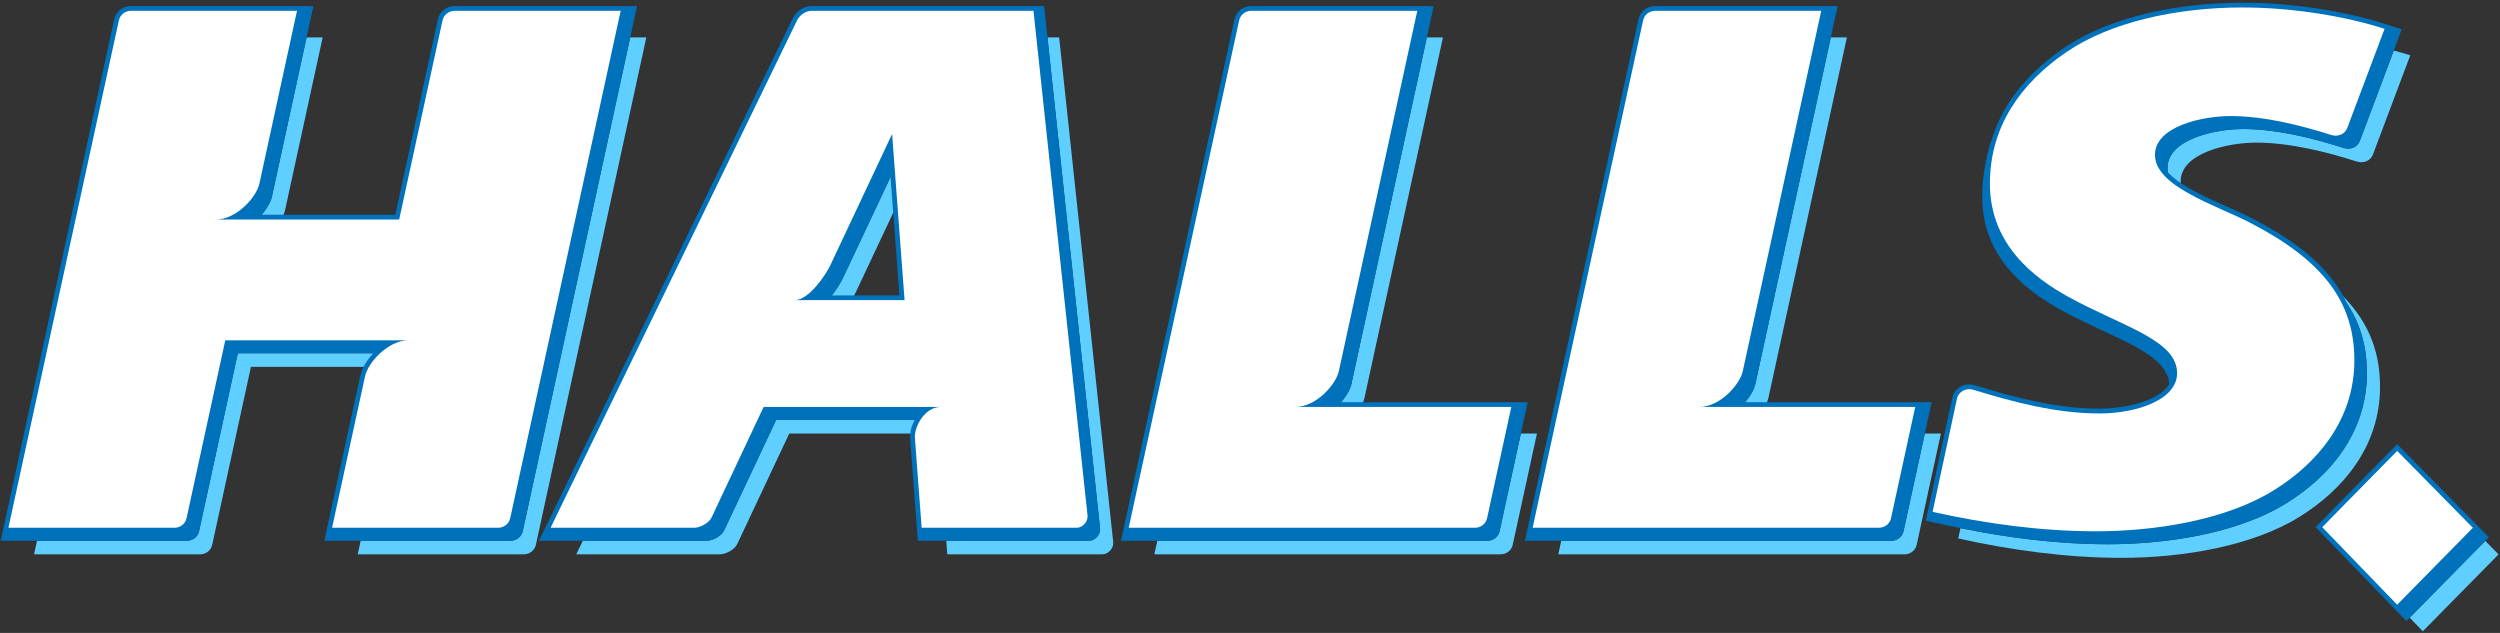
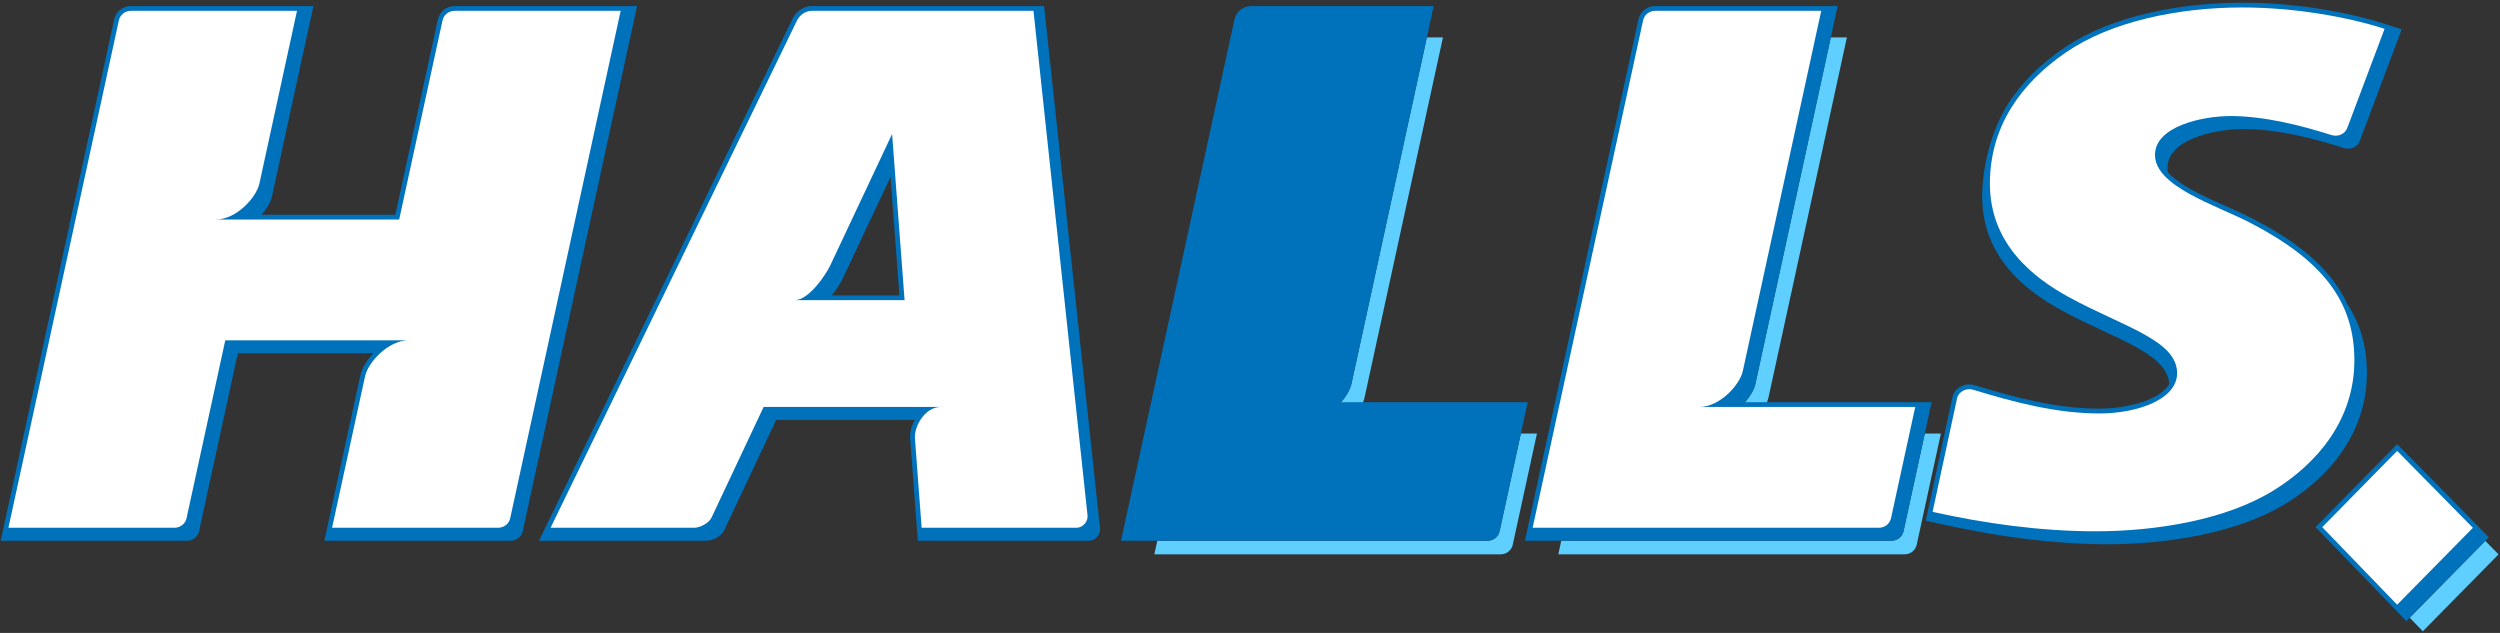
<svg xmlns="http://www.w3.org/2000/svg" width="553" height="140" viewBox="0 0 553 140" fill="none">
  <rect x="0" y="0" width="553" height="140" fill="#333333" stroke="none" />
-   <path fill-rule="evenodd" clip-rule="evenodd" d="M44.259 122.616H7.537L8.191 119.609H41.354C42.669 119.609 43.763 118.732 44.037 117.491L52.603 78.145H93.165C90.787 78.145 88.467 79.464 86.69 81.152H55.508L46.942 120.498C46.668 121.739 45.574 122.616 44.259 122.616ZM67.816 8.268H71.376L63.052 46.499C62.737 47.947 61.549 49.848 59.888 51.426H50.508C55.11 51.426 59.494 46.488 60.147 43.492L67.816 8.268ZM139.41 8.268H142.97L118.536 120.498C118.262 121.739 117.168 122.616 115.853 122.616H79.131L79.785 119.609H112.948C114.263 119.609 115.357 118.732 115.631 117.492L139.41 8.268Z" fill="#5ECFFF" />
-   <path fill-rule="evenodd" clip-rule="evenodd" d="M159.221 122.616H127.467L128.927 119.609H156.316C157.629 119.609 159.582 118.575 160.166 117.349L171.681 92.89L210.854 92.89C208.883 92.89 207.273 94.248 206.271 95.897L174.586 95.897L163.071 120.355C162.487 121.582 160.534 122.616 159.221 122.616ZM231.698 8.268H234.281L246.238 119.88C246.385 121.248 245.175 122.616 243.825 122.616H209.544L209.319 119.609H240.92C242.27 119.609 243.48 118.242 243.333 116.873L231.698 8.268ZM200.699 40.434L189.322 64.597C188.855 65.589 187.646 67.565 186.152 69.263H178.56C181.733 69.263 185.502 63.535 186.417 61.59L200.105 32.518L200.699 40.434Z" fill="#5ECFFF" />
  <path fill-rule="evenodd" clip-rule="evenodd" d="M339.974 95.897L334.619 120.491C334.349 121.735 333.252 122.616 331.935 122.616H255.344L255.998 119.609H329.03C330.347 119.609 331.444 118.728 331.714 117.484L336.414 95.897H339.974ZM315.623 8.268H319.183L301.833 87.961C301.517 89.409 300.33 91.311 298.668 92.89H289.288C293.89 92.89 298.276 87.95 298.928 84.954L315.623 8.268Z" fill="#5ECFFF" />
  <path fill-rule="evenodd" clip-rule="evenodd" d="M429.326 95.897L423.972 120.491C423.701 121.735 422.604 122.616 421.287 122.616H344.696L345.35 119.609H418.382C419.699 119.609 420.796 118.728 421.067 117.484L425.767 95.897H429.326ZM404.975 8.268H408.535L391.185 87.961C390.87 89.409 389.682 91.311 388.02 92.89H378.64C383.242 92.89 387.628 87.95 388.28 84.954L404.975 8.268Z" fill="#5ECFFF" />
-   <path fill-rule="evenodd" clip-rule="evenodd" d="M469.189 123.396C457.097 123.396 444.522 121.647 433.162 119.099L433.653 116.822C444.094 118.969 455.385 120.389 466.284 120.389C479.974 120.389 495.244 117.799 505.657 111.369C515.268 105.434 523.558 95.804 523.558 82.556C523.558 75.459 521.47 69.523 516.963 64.244C523.485 70.267 526.463 77.087 526.463 85.563C526.463 98.811 518.173 108.441 508.562 114.376C498.149 120.806 482.879 123.396 469.189 123.396ZM529.512 11.181C530.78 11.523 531.995 11.88 533.146 12.25L524.911 34.138C524.36 35.603 522.828 36.211 521.285 35.719C514.85 33.667 506.598 31.546 499.093 31.546C492.837 31.546 482.357 33.815 482.357 40.145C482.357 41.293 482.725 42.364 483.37 43.37C481.015 41.554 479.452 39.511 479.452 37.139C479.452 30.809 489.931 28.539 496.188 28.539C503.693 28.539 511.945 30.66 518.38 32.712C519.923 33.204 521.455 32.597 522.006 31.131L529.512 11.181Z" fill="#5ECFFF" />
  <path fill-rule="evenodd" clip-rule="evenodd" d="M552.676 122.626L549.744 119.647L533.024 136.63L535.929 139.637L552.676 122.626Z" fill="#5ECFFF" />
  <path fill-rule="evenodd" clip-rule="evenodd" d="M505.166 111.668C494.784 117.865 479.589 120.378 466.136 120.389C458.788 120.38 451.266 119.728 443.947 118.645C440.524 118.13 437.1 117.515 433.653 116.822C431.078 116.305 428.528 115.746 425.979 115.174L431.866 87.909C432.329 85.764 434.685 84.571 436.734 85.193C445.788 87.942 454.92 90.4 464.456 90.4C469.114 90.4 477.4 89.051 479.853 84.945C479.342 77.909 467.427 74.93 455.788 68.517C448.314 64.4 438.461 57.003 438.461 43.503C438.461 36.867 440.483 28.947 444.024 23.238C447.048 18.363 451.324 14.193 456.436 10.687C467.326 3.217 483.029 0.599 496.012 0.599C499.099 0.599 502.151 0.7 505.232 1C512.568 1.626 520.068 2.986 526.838 5.07C528.315 5.525 529.787 6.011 531.258 6.484L522.006 31.131C521.415 32.705 519.845 33.175 518.38 32.712C511.39 30.506 503.966 28.614 496.607 28.542C496.387 28.54 496.165 28.539 495.946 28.541C493.722 28.561 491.007 28.862 488.426 29.518C488.111 29.598 487.799 29.683 487.487 29.775C486.206 30.151 484.978 30.622 483.885 31.192C483.35 31.471 482.836 31.782 482.369 32.119C480.606 33.393 479.452 35.041 479.452 37.139C479.452 37.478 479.485 37.811 479.547 38.137C479.838 38.448 480.144 38.74 480.463 39.02C483.077 41.314 486.957 43.126 489.228 44.182C492.183 45.557 495.246 46.802 498.138 48.296C506.033 52.375 514.093 57.68 518.445 65.69C518.732 66.216 519.003 66.755 519.254 67.299C522.182 71.8 523.559 76.795 523.559 82.556C523.559 95.313 515.742 105.349 505.166 111.668ZM41.354 119.609H0.156L25.262 4.293C25.643 2.54 27.189 1.337 28.977 1.337H69.325L60.147 43.492C59.892 44.668 59.059 46.144 57.865 47.502H87.448L96.856 4.293C97.238 2.539 98.783 1.337 100.571 1.337H140.919C132.49 40.055 124.064 78.774 115.631 117.492C115.361 118.733 114.262 119.609 112.948 119.609H71.75L79.723 82.987C80.089 81.308 81.245 79.561 82.576 78.145H52.603L44.037 117.491C43.767 118.733 42.668 119.609 41.354 119.609ZM550.539 118.841L530.252 98.235L512.207 116.602L532.289 137.386L550.539 118.841ZM337.315 119.609L362.421 4.293C362.803 2.539 364.348 1.337 366.136 1.337H406.484L388.28 84.954C388.024 86.13 387.192 87.607 385.997 88.966H427.276L421.067 117.484C420.796 118.728 419.699 119.609 418.382 119.609H337.315ZM247.963 119.609L273.069 4.293C273.451 2.539 274.996 1.337 276.784 1.337H317.132L298.928 84.954C298.672 86.13 297.839 87.607 296.645 88.966H337.924L331.714 117.484C331.444 118.728 330.347 119.609 329.03 119.609H247.963ZM119.224 119.609C137.935 81.092 156.647 42.574 175.358 4.056C176.121 2.487 177.796 1.337 179.561 1.337H230.956L243.333 116.873C243.479 118.241 242.27 119.609 240.92 119.609H203.025L201.323 96.917C201.225 95.603 201.638 94.17 202.343 92.89L171.681 92.89L160.166 117.349C159.587 118.577 157.629 119.609 156.316 119.609H119.224ZM198.953 65.34L196.987 39.14L186.417 61.59C186.033 62.407 185.144 63.892 184.008 65.34H198.953Z" fill="#0072BC" />
  <path fill-rule="evenodd" clip-rule="evenodd" d="M38.583 116.74H1.86L26.293 4.517C26.563 3.273 27.66 2.392 28.977 2.392H65.699L57.376 40.623C56.722 43.619 52.339 48.557 47.737 48.557H88.298L97.887 4.517C98.157 3.273 99.254 2.392 100.571 2.392H137.293L112.86 114.622C112.586 115.863 111.491 116.74 110.177 116.74H73.454L80.754 83.211C81.407 80.215 85.791 75.276 90.393 75.276H49.832L41.266 114.622C40.992 115.863 39.898 116.74 38.583 116.74Z" fill="white" />
  <path fill-rule="evenodd" clip-rule="evenodd" d="M153.544 116.74H121.79L176.307 4.517C176.913 3.27 178.244 2.392 179.561 2.392H228.605L240.562 114.004C240.708 115.372 239.499 116.74 238.149 116.74H203.868L202.376 96.862C202.241 94.266 204.597 90.021 208.083 90.021L168.91 90.021L157.395 114.479C156.81 115.706 154.858 116.74 153.544 116.74ZM200.09 66.394L197.333 29.649L183.646 58.721C182.731 60.665 178.961 66.394 175.788 66.394H200.09Z" fill="white" />
-   <path fill-rule="evenodd" clip-rule="evenodd" d="M334.298 90.021L328.943 114.615C328.672 115.859 327.575 116.74 326.259 116.74H249.667L274.099 4.517C274.371 3.273 275.467 2.392 276.784 2.392H313.506L296.156 82.085C295.504 85.081 291.119 90.021 286.516 90.021H334.298Z" fill="white" />
  <path fill-rule="evenodd" clip-rule="evenodd" d="M423.65 90.021L418.295 114.615C418.024 115.859 416.927 116.74 415.611 116.74H339.019L363.452 4.517C363.723 3.273 364.819 2.392 366.136 2.392H402.858L385.508 82.085C384.856 85.081 380.471 90.021 375.868 90.021H423.65Z" fill="white" />
  <path fill-rule="evenodd" clip-rule="evenodd" d="M463.513 117.52C451.421 117.52 438.846 115.772 427.486 113.223L432.898 88.131C433.23 86.59 434.967 85.759 436.427 86.202C445.607 88.989 454.776 91.454 464.456 91.454C472.478 91.454 481.576 88.497 481.576 82.549C481.576 75.169 469.388 72.202 457.492 65.648C450.018 61.53 440.166 54.134 440.166 40.634C440.166 27.931 447.043 18.408 457.033 11.556C466.763 4.882 481.451 1.653 496.012 1.653C507.441 1.653 519.121 3.692 527.469 6.374L519.234 28.262C518.683 29.727 517.151 30.335 515.609 29.843C509.173 27.791 500.922 25.67 493.417 25.67C487.16 25.67 476.681 27.939 476.681 34.27C476.681 41.251 490.213 45.39 497.653 49.233C513.762 57.555 520.787 66.666 520.787 79.687C520.787 92.934 512.497 102.565 502.886 108.5C492.473 114.93 477.203 117.52 463.513 117.52Z" fill="white" />
  <path fill-rule="evenodd" clip-rule="evenodd" d="M547 116.75L530.253 99.739L513.68 116.607L530.253 133.761L547 116.75Z" fill="white" />
</svg>